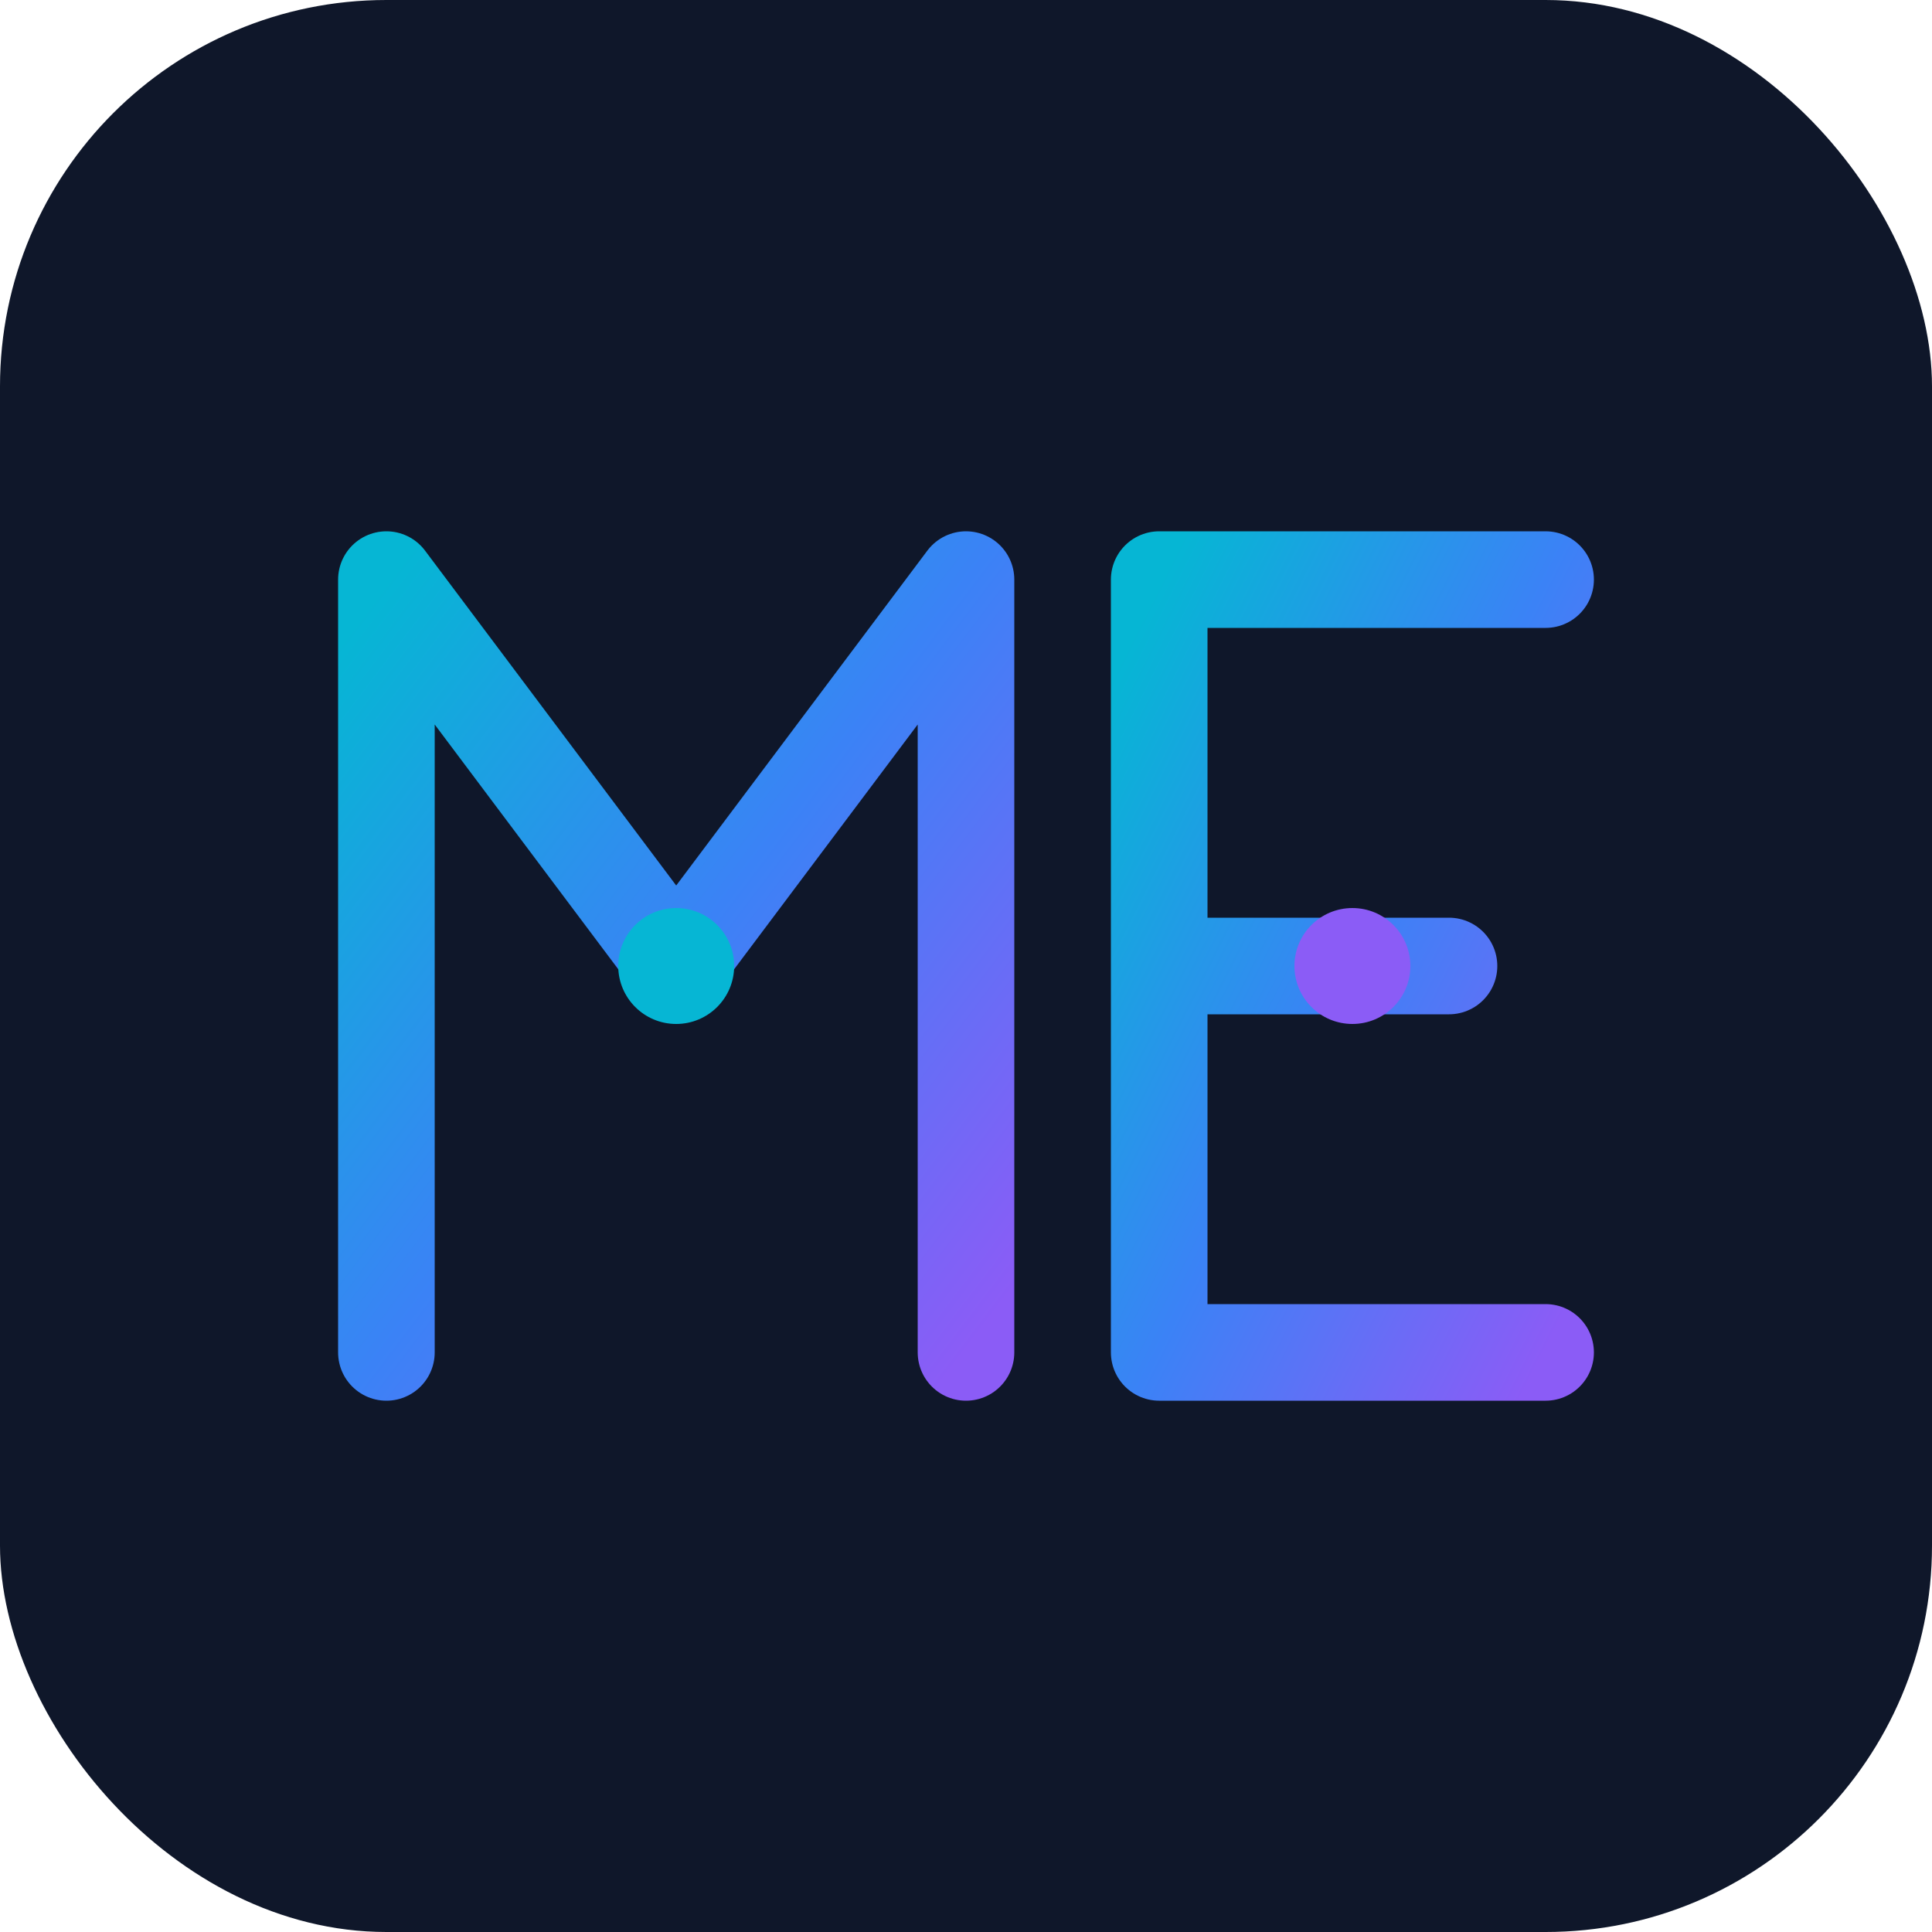
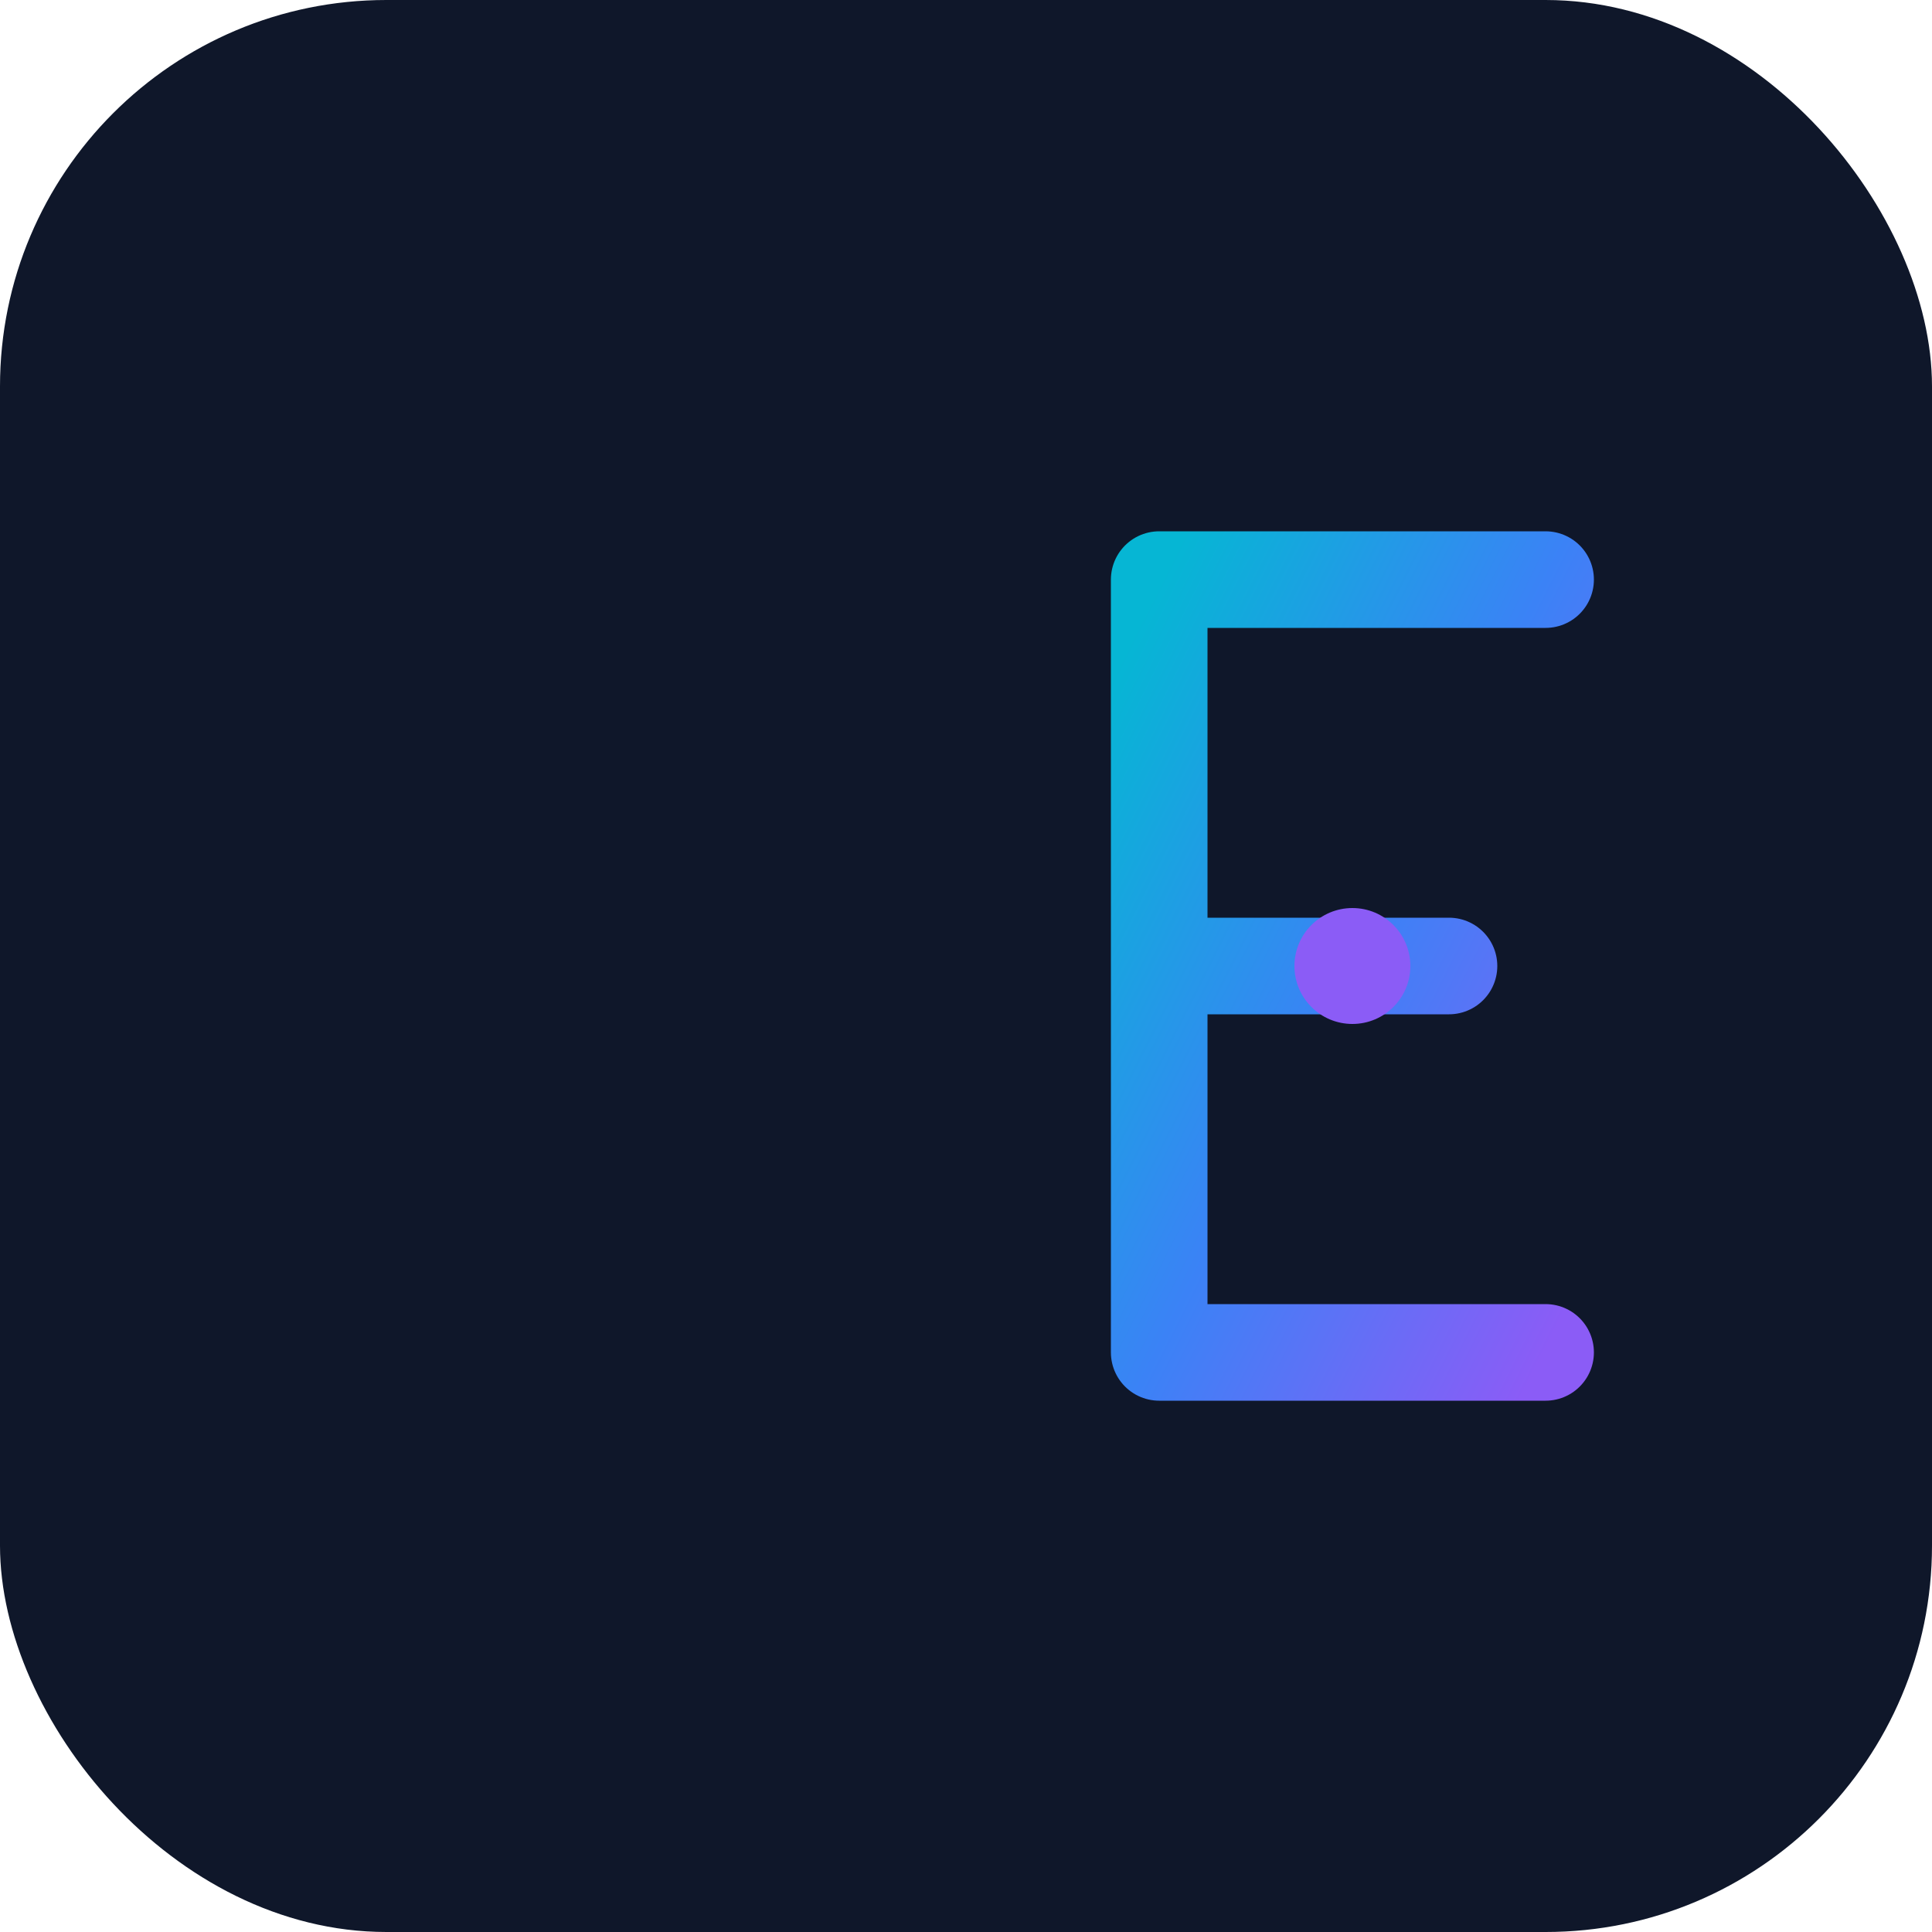
<svg xmlns="http://www.w3.org/2000/svg" width="64" height="64" viewBox="0 0 100 100" fill="none">
  <defs>
    <linearGradient id="manuGradient" x1="0%" y1="0%" x2="100%" y2="100%">
      <stop offset="0%" stop-color="#06b6d4" />
      <stop offset="50%" stop-color="#3b82f6" />
      <stop offset="100%" stop-color="#8b5cf6" />
    </linearGradient>
  </defs>
  <rect width="100" height="100" rx="20" fill="#0f172a" />
-   <path d="M20 70 L20 30 L35 50 L50 30 L50 70" stroke="url(#manuGradient)" stroke-width="5" stroke-linecap="round" stroke-linejoin="round" fill="none" />
  <path d="M80 30 L60 30 L60 70 L80 70 M60 50 L75 50" stroke="url(#manuGradient)" stroke-width="5" stroke-linecap="round" stroke-linejoin="round" fill="none" />
-   <circle cx="35" cy="50" r="3" fill="#06b6d4" />
  <circle cx="70" cy="50" r="3" fill="#8b5cf6" />
-   <line x1="35" y1="50" x2="70" y2="50" stroke="url(#manuGradient)" stroke-width="1.5" stroke-dasharray="3,4" opacity="0.5" />
</svg>